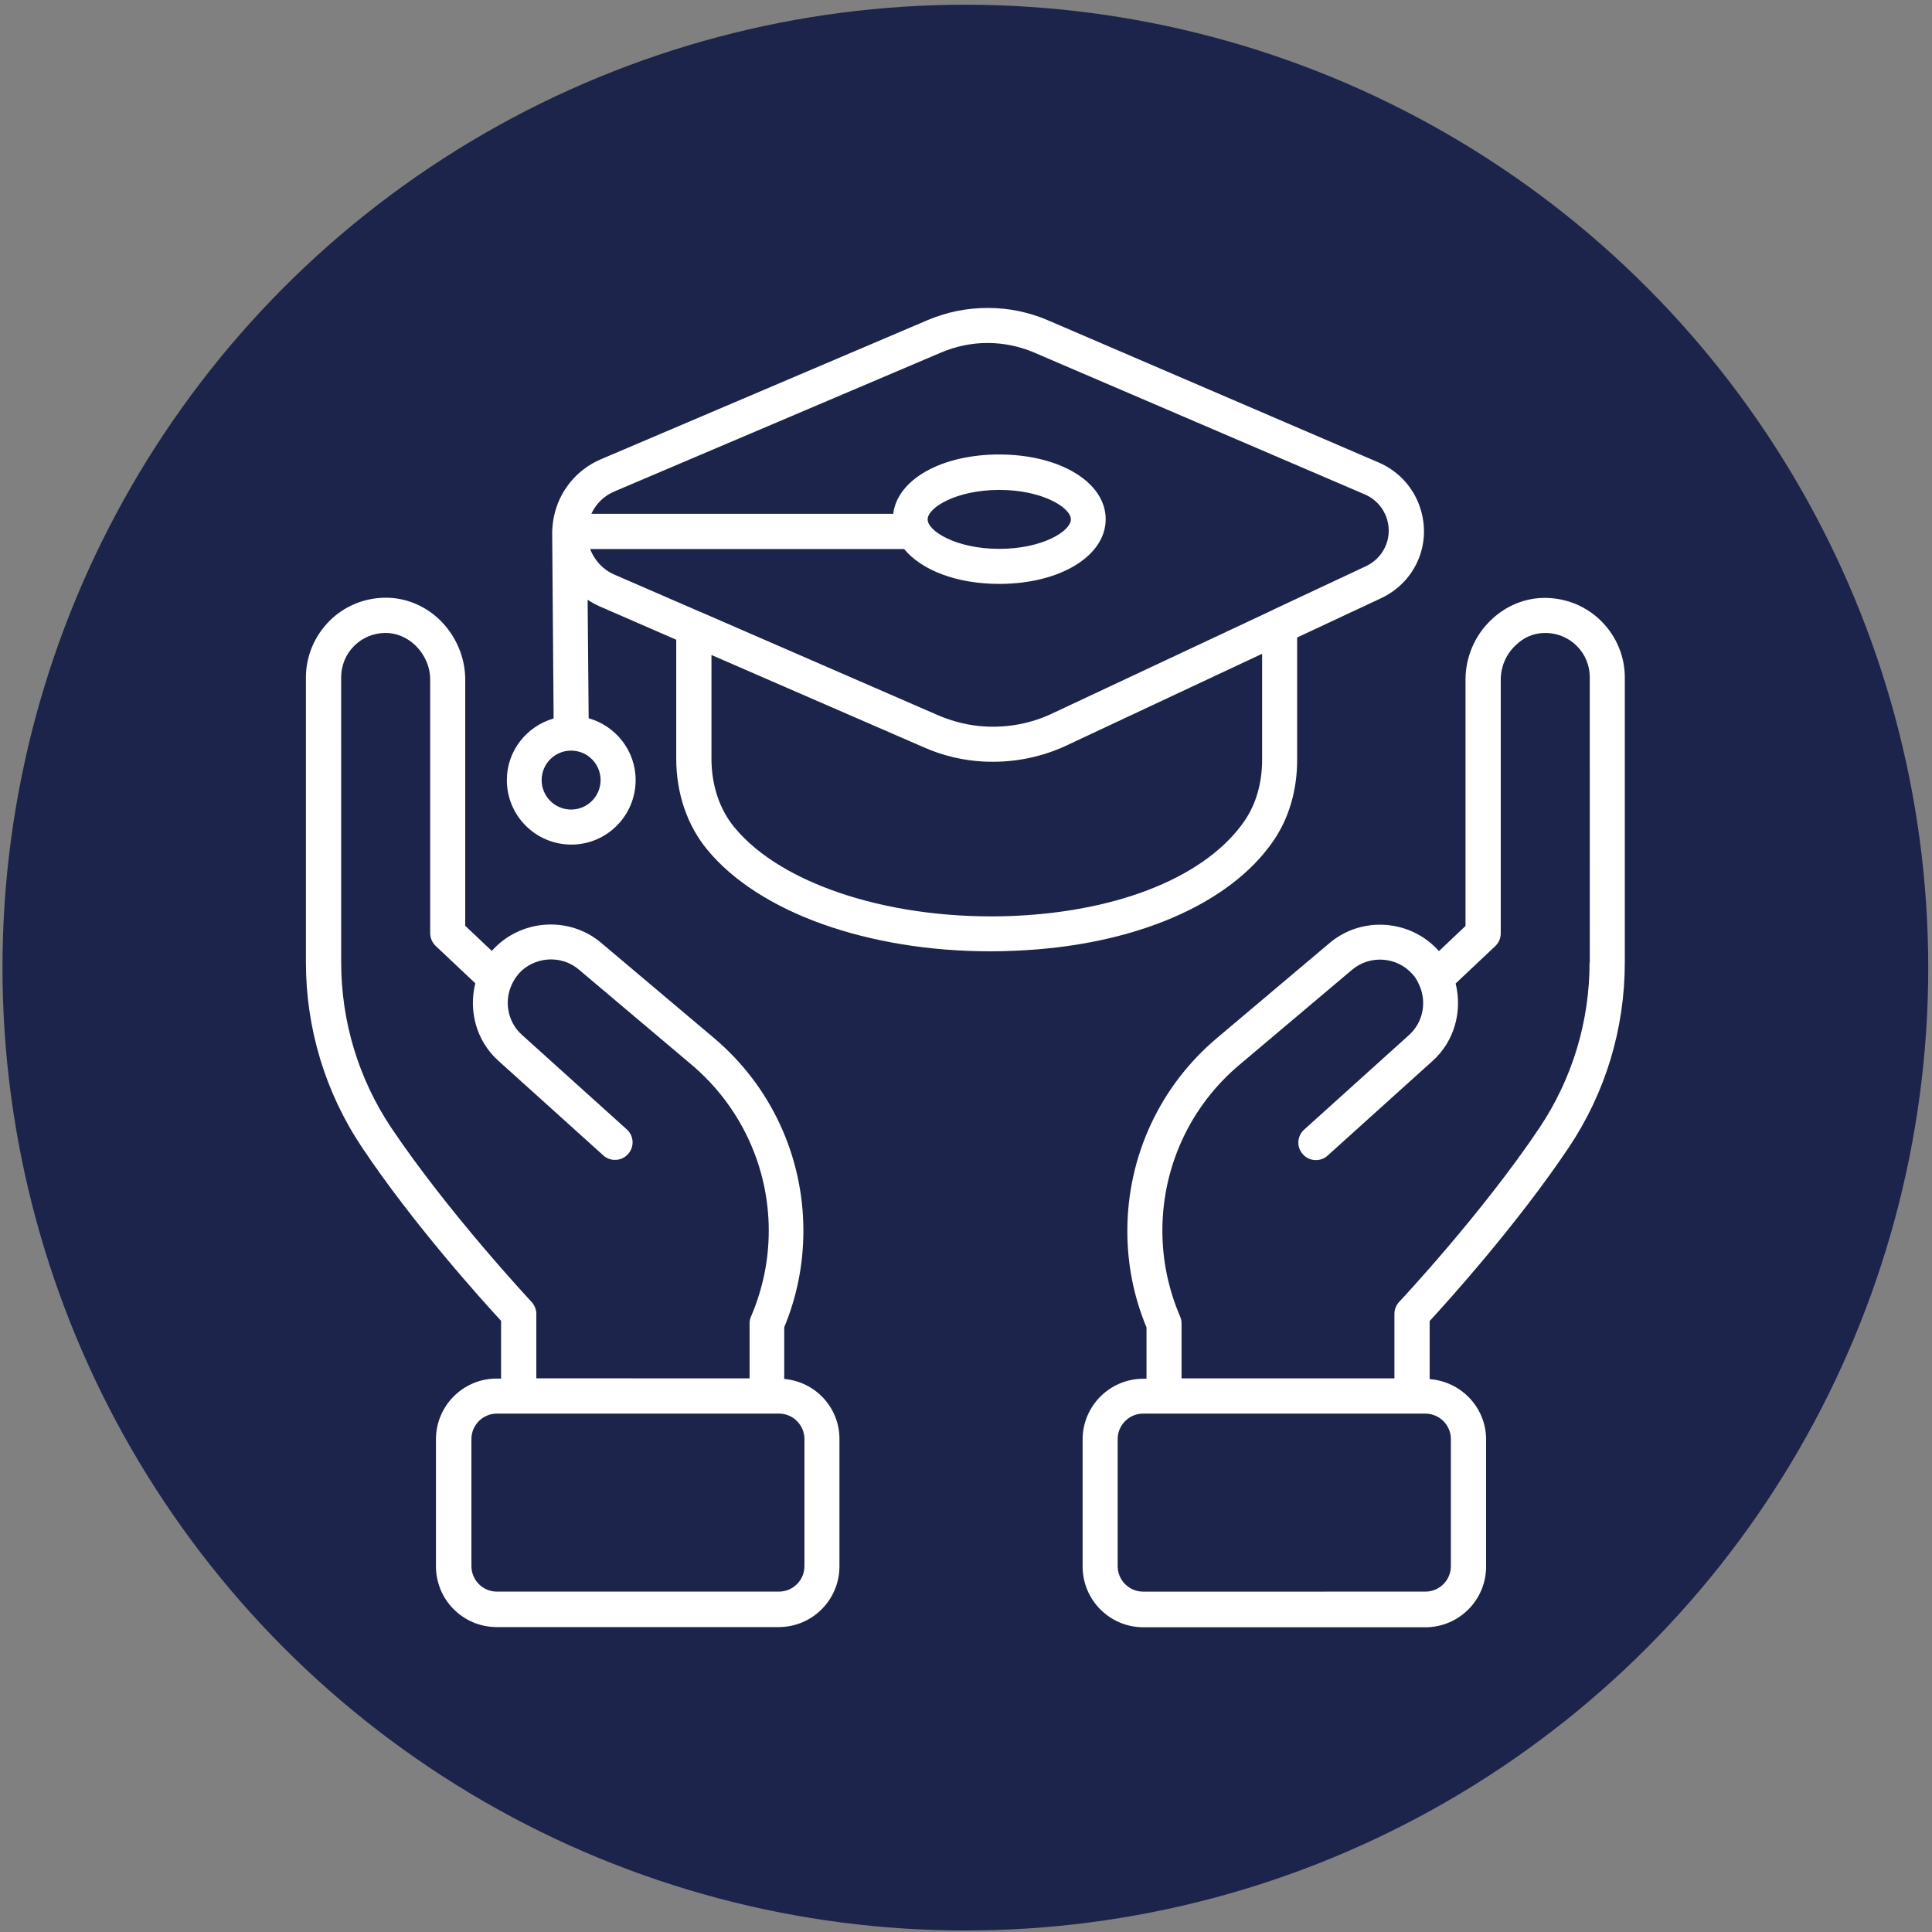
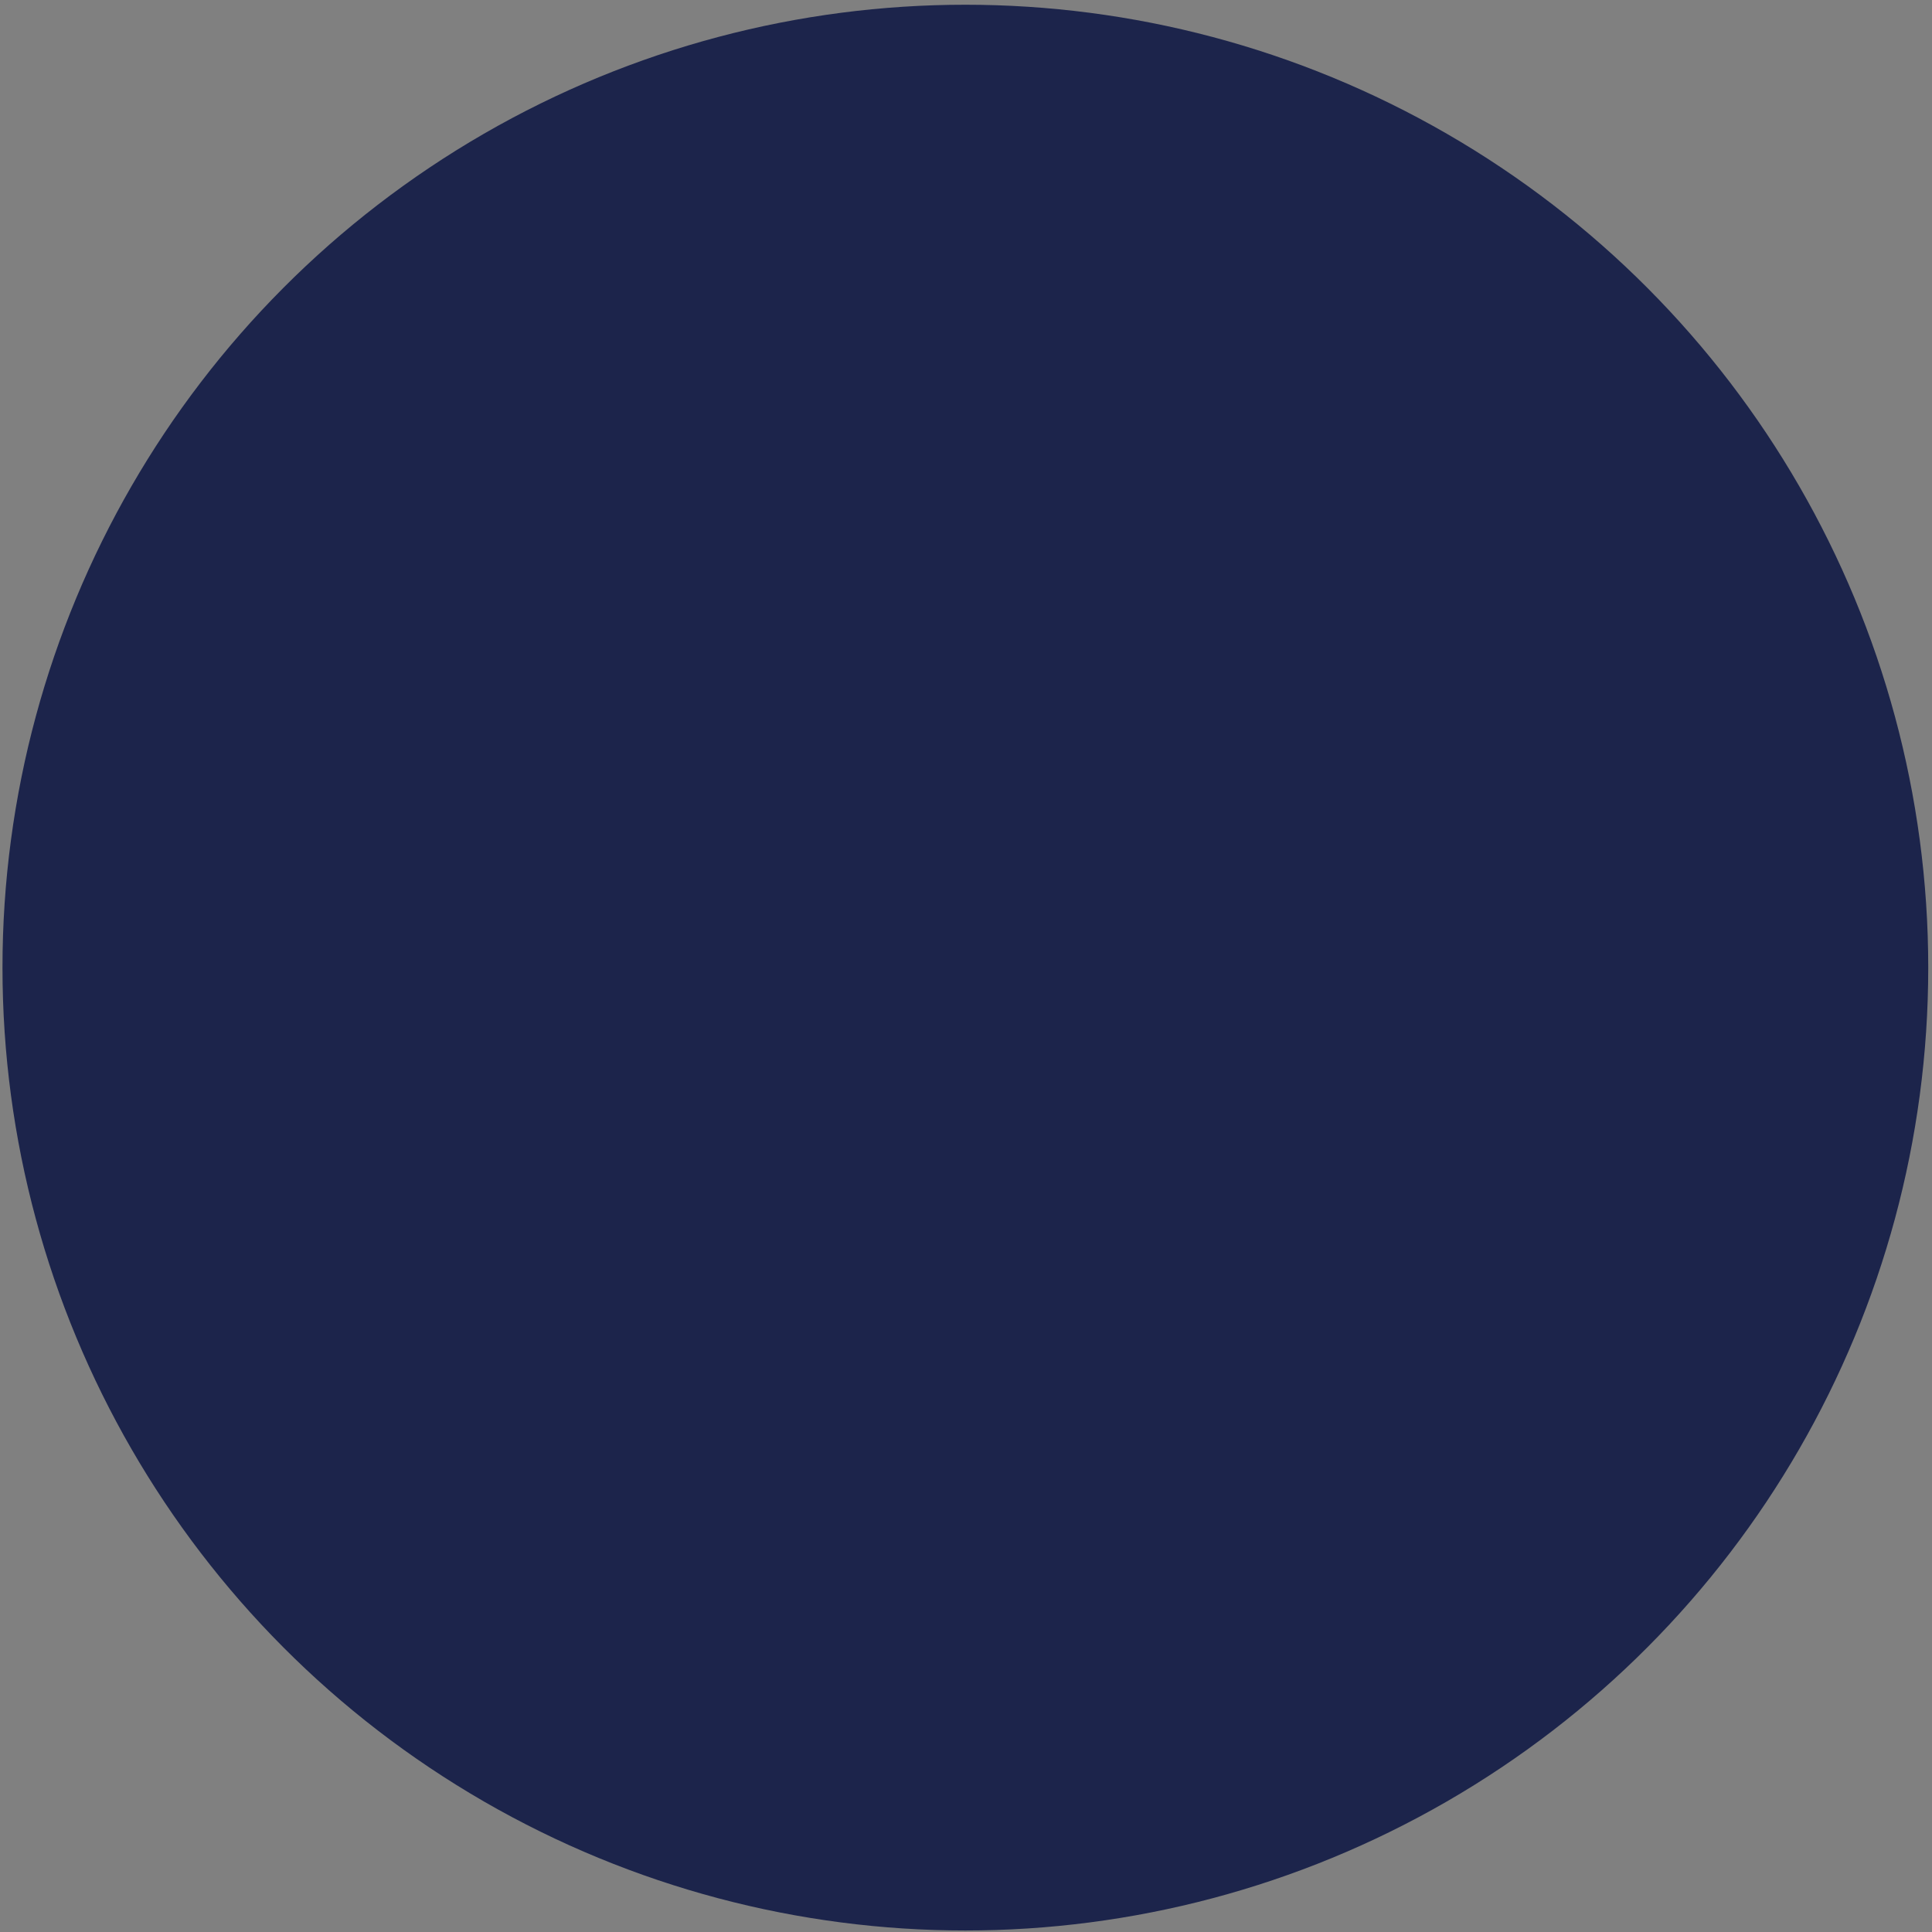
<svg xmlns="http://www.w3.org/2000/svg" width="200" height="200" viewBox="0 0 200 200" fill="none">
  <rect x="0" y="0" width="200" height="200" fill="#808080" stroke="none" />
  <circle cx="99.934" cy="100.167" r="99.677" fill="#1C244B" />
-   <path d="M165.769 64.305C164.254 62.791 162.227 61.938 160.072 61.895C157.917 61.853 155.848 62.706 154.27 64.263C152.627 65.863 151.709 68.082 151.709 70.365V95.857L148.957 98.46C146.056 95.174 140.978 94.79 137.629 97.628L126.024 107.42C120.094 112.39 116.702 119.687 116.702 127.43C116.702 130.886 117.363 134.235 118.686 137.414V142.727H118.366C114.888 142.727 112.072 145.542 112.072 149.02V162.161C112.072 165.639 114.888 168.455 118.366 168.455H147.549C151.027 168.455 153.842 165.639 153.842 162.161V149.02C153.842 145.713 151.261 143.005 147.997 142.77V136.754C149.938 134.643 157.064 126.749 162.397 118.792C166.194 113.117 168.199 106.504 168.199 99.634V70.129C168.199 67.932 167.324 65.863 165.767 64.305L165.769 64.305ZM150.195 148.979V162.12C150.195 163.593 149.001 164.765 147.55 164.765L118.344 164.766C116.872 164.766 115.699 163.572 115.699 162.121V148.98C115.699 147.508 116.893 146.335 118.344 146.335H147.527C148.999 146.333 150.194 147.507 150.194 148.979L150.195 148.979ZM164.553 99.614C164.553 105.758 162.76 111.667 159.369 116.744C153.459 125.577 144.927 134.686 144.841 134.77C144.521 135.112 144.35 135.56 144.35 136.008V142.686H122.313V137.011C122.313 136.755 122.271 136.52 122.164 136.285C120.948 133.448 120.329 130.461 120.329 127.389C120.329 120.733 123.252 114.439 128.372 110.173L139.977 100.381C141.833 98.823 144.627 99.037 146.227 100.85C146.227 100.85 146.227 100.872 146.248 100.872C146.505 101.17 146.718 101.512 146.867 101.853C147.721 103.602 147.379 105.779 145.864 107.144L135.006 116.936C134.259 117.618 134.195 118.749 134.878 119.496C135.24 119.902 135.732 120.093 136.222 120.093C136.648 120.093 137.097 119.944 137.438 119.624L148.296 109.832C150.6 107.763 151.39 104.627 150.686 101.811L154.781 97.949C155.144 97.608 155.357 97.139 155.357 96.626L155.358 70.344C155.358 69.043 155.891 67.763 156.851 66.846C157.726 65.971 158.792 65.503 160.051 65.523C161.245 65.545 162.376 66.014 163.229 66.867C164.104 67.742 164.573 68.894 164.573 70.13L164.574 99.615L164.553 99.614Z" fill="white" />
-   <path d="M81.183 142.749V137.394C82.506 134.216 83.167 130.845 83.167 127.41C83.167 119.665 79.775 112.37 73.844 107.399L62.239 97.608C58.891 94.77 53.813 95.154 50.911 98.439L48.16 95.837V70.344C48.16 68.083 47.221 65.865 45.599 64.243C44.021 62.685 41.93 61.833 39.797 61.875C37.642 61.917 35.615 62.771 34.1 64.285C32.543 65.865 31.668 67.934 31.668 70.131V99.614C31.668 106.462 33.674 113.096 37.471 118.771C42.783 126.728 49.929 134.622 51.871 136.733V142.707H51.423C47.945 142.707 45.13 145.523 45.13 149V162.142C45.13 165.619 47.945 168.435 51.423 168.435H80.606C84.084 168.435 86.9 165.619 86.9 162.142V149C86.921 145.694 84.382 143.027 81.182 142.749L81.183 142.749ZM55.029 134.771C54.944 134.685 46.432 125.576 40.502 116.745C37.109 111.667 35.318 105.737 35.318 99.614L35.317 70.129C35.317 68.892 35.786 67.74 36.66 66.866C37.514 66.012 38.644 65.543 39.839 65.522C40.991 65.5 42.143 65.97 43.039 66.845C43.978 67.784 44.532 69.042 44.532 70.343V96.605C44.532 97.096 44.745 97.586 45.107 97.928L49.203 101.79C48.498 104.627 49.288 107.742 51.592 109.811L62.451 119.603C62.793 119.923 63.24 120.072 63.667 120.072C64.158 120.072 64.648 119.881 65.01 119.475C65.693 118.729 65.629 117.576 64.883 116.914L54.024 107.123C52.51 105.757 52.168 103.581 53.021 101.832C53.192 101.49 53.384 101.171 53.64 100.872C53.64 100.851 53.662 100.851 53.662 100.83C55.261 99.017 58.077 98.803 59.912 100.36L71.538 110.174C76.637 114.462 79.581 120.734 79.581 127.39C79.581 130.462 78.962 133.449 77.746 136.286C77.639 136.521 77.597 136.756 77.597 137.012V142.687L55.52 142.684V136.006C55.52 135.558 55.328 135.111 55.029 134.77L55.029 134.771ZM83.275 162.119C83.275 163.591 82.081 164.764 80.63 164.764L51.447 164.765C49.974 164.765 48.801 163.571 48.801 162.12V148.979C48.801 147.506 49.996 146.334 51.447 146.334H80.63C82.102 146.334 83.275 147.528 83.275 148.979V162.119Z" fill="white" />
-   <path d="M131.848 87.004C133.448 84.658 134.28 81.778 134.28 78.663V65.992L142.898 61.96C146.397 60.36 148.168 56.541 147.101 52.851C146.461 50.61 144.861 48.797 142.727 47.88L108.488 33.159C106.504 32.306 104.413 31.879 102.259 31.879H102.238C100.083 31.879 97.992 32.305 96.03 33.138L62.218 47.537C59.7 48.604 57.865 50.844 57.332 53.532C57.225 54.044 57.183 54.557 57.161 55.047L57.311 74.374C54.517 75.185 52.468 77.723 52.468 80.753C52.468 84.444 55.454 87.431 59.145 87.431C62.836 87.431 65.801 84.423 65.801 80.753C65.801 77.703 63.732 75.142 60.938 74.354L60.831 62.087C61.215 62.343 61.641 62.578 62.068 62.769L70.004 66.225V78.556C70.004 82.098 71.134 85.447 73.204 87.943C78.558 94.471 89.886 98.481 102.538 98.481C103.391 98.481 104.265 98.459 105.141 98.417C117.344 97.906 127.327 93.639 131.85 87.005L131.848 87.004ZM62.172 80.753C62.172 82.439 60.807 83.804 59.122 83.804C57.437 83.804 56.071 82.439 56.071 80.753C56.071 79.068 57.437 77.703 59.122 77.703C60.807 77.703 62.172 79.068 62.172 80.753ZM61.085 56.839H93.597C95.39 59.016 99.016 60.445 103.432 60.445C109.725 60.445 114.461 57.565 114.461 53.746C114.461 49.928 109.725 47.048 103.432 47.048C97.436 47.048 92.893 49.651 92.466 53.192L61.214 53.191C61.705 52.146 62.536 51.315 63.624 50.866L97.436 36.487C98.95 35.847 100.572 35.506 102.215 35.506H102.237C103.9 35.506 105.522 35.848 107.036 36.487L141.298 51.186C142.429 51.677 143.261 52.636 143.603 53.81C144.157 55.752 143.219 57.778 141.362 58.632L131.762 63.133C131.762 63.133 131.74 63.133 131.74 63.154L108.871 73.885C106.738 74.888 104.37 75.336 102.023 75.208C100.337 75.123 98.694 74.717 97.137 74.056L72.561 63.368C72.54 63.347 72.519 63.347 72.497 63.347L63.559 59.465C62.365 58.93 61.534 57.97 61.086 56.839L61.085 56.839ZM96.029 53.767C96.029 52.551 98.994 50.716 103.453 50.716C107.912 50.716 110.855 52.551 110.855 53.767C110.855 54.983 107.911 56.818 103.453 56.818C98.994 56.818 96.029 54.983 96.029 53.767ZM104.989 94.813C92.594 95.346 80.968 91.677 76.019 85.639C74.483 83.783 73.651 81.266 73.651 78.557V67.806L95.689 77.385C97.63 78.238 99.7 78.728 101.811 78.835C102.153 78.857 102.472 78.857 102.814 78.857C105.439 78.857 108.041 78.281 110.409 77.171L130.654 67.678V78.644C130.654 81.033 130.035 83.209 128.862 84.937C124.958 90.652 116.041 94.321 104.99 94.812L104.989 94.813Z" fill="white" />
</svg>